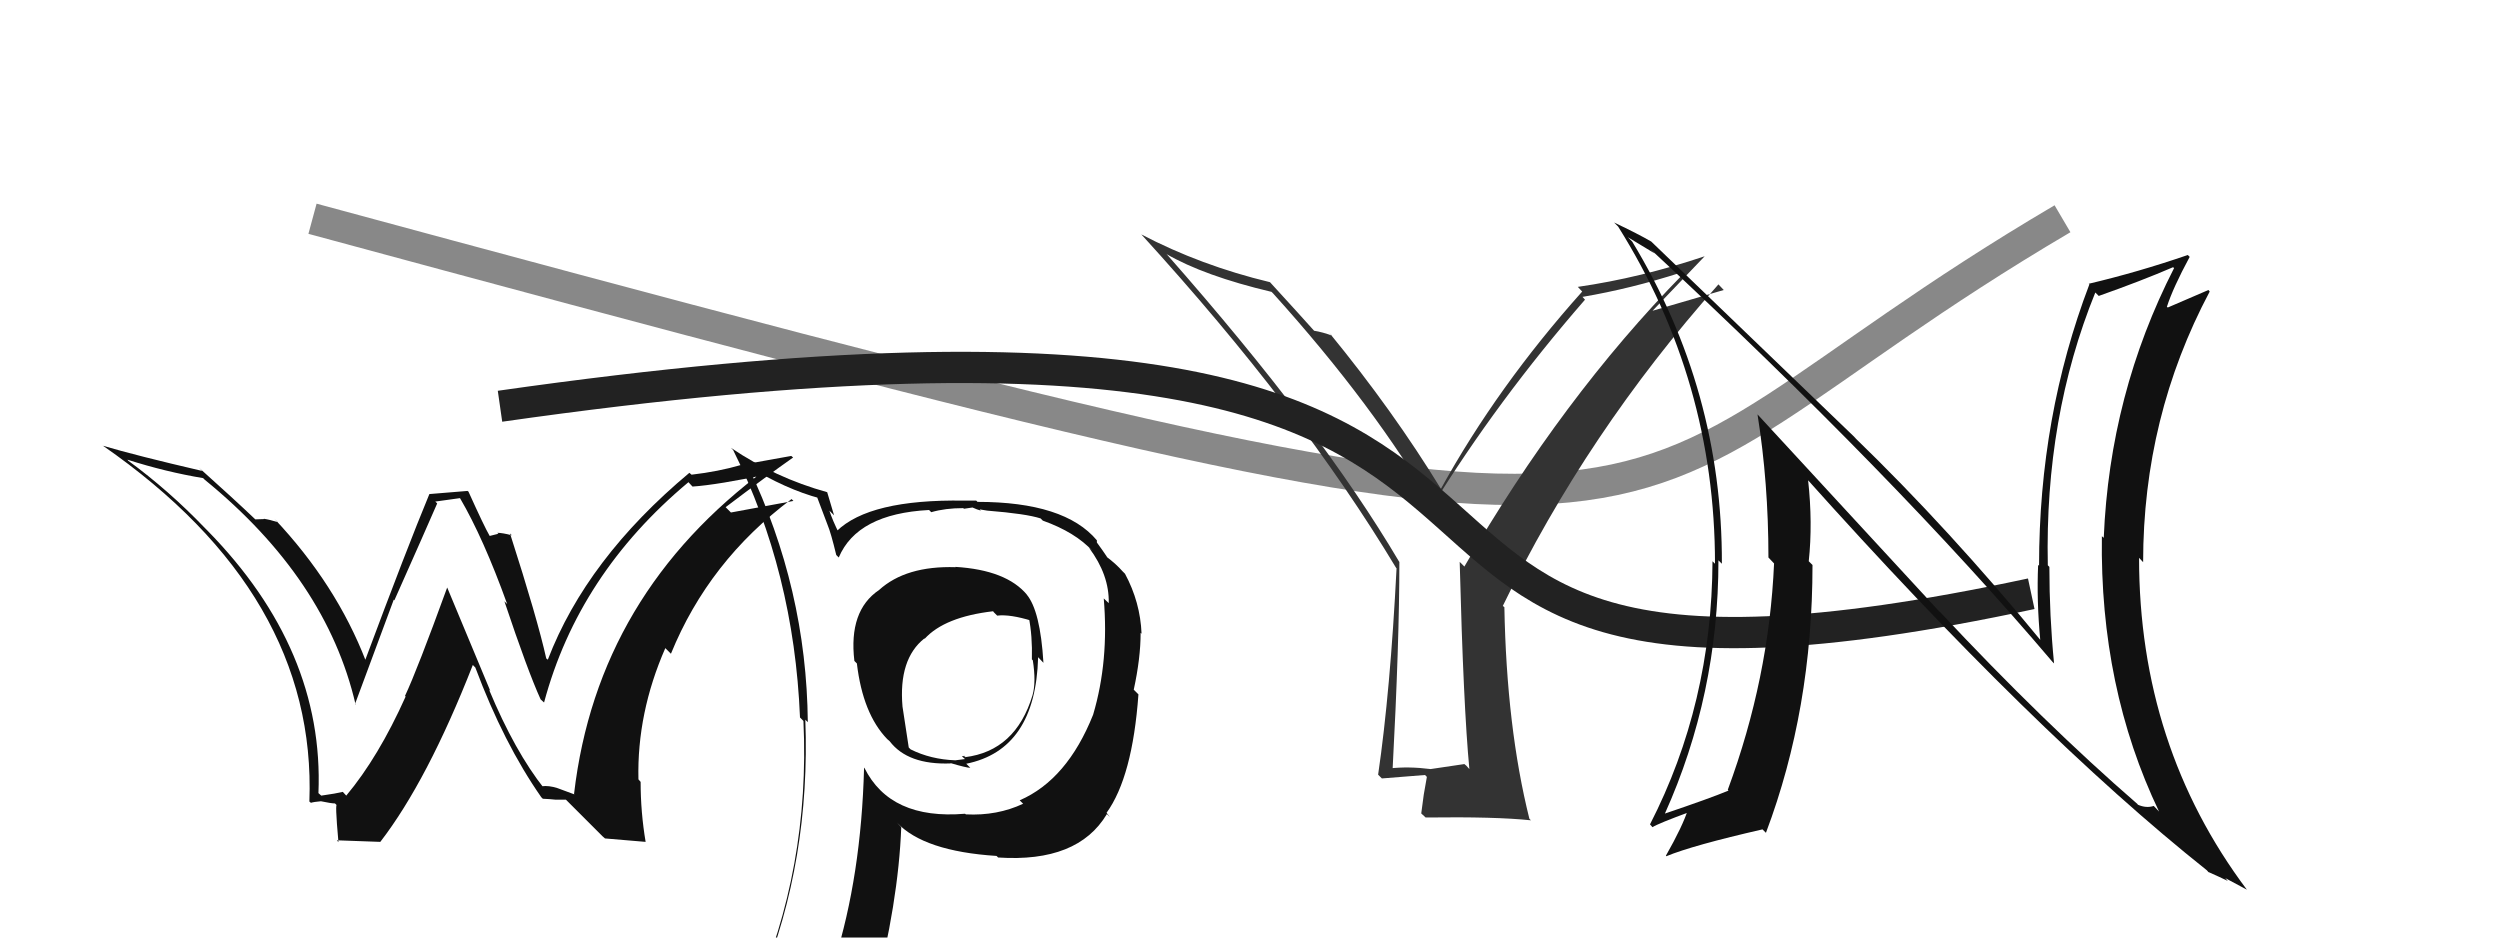
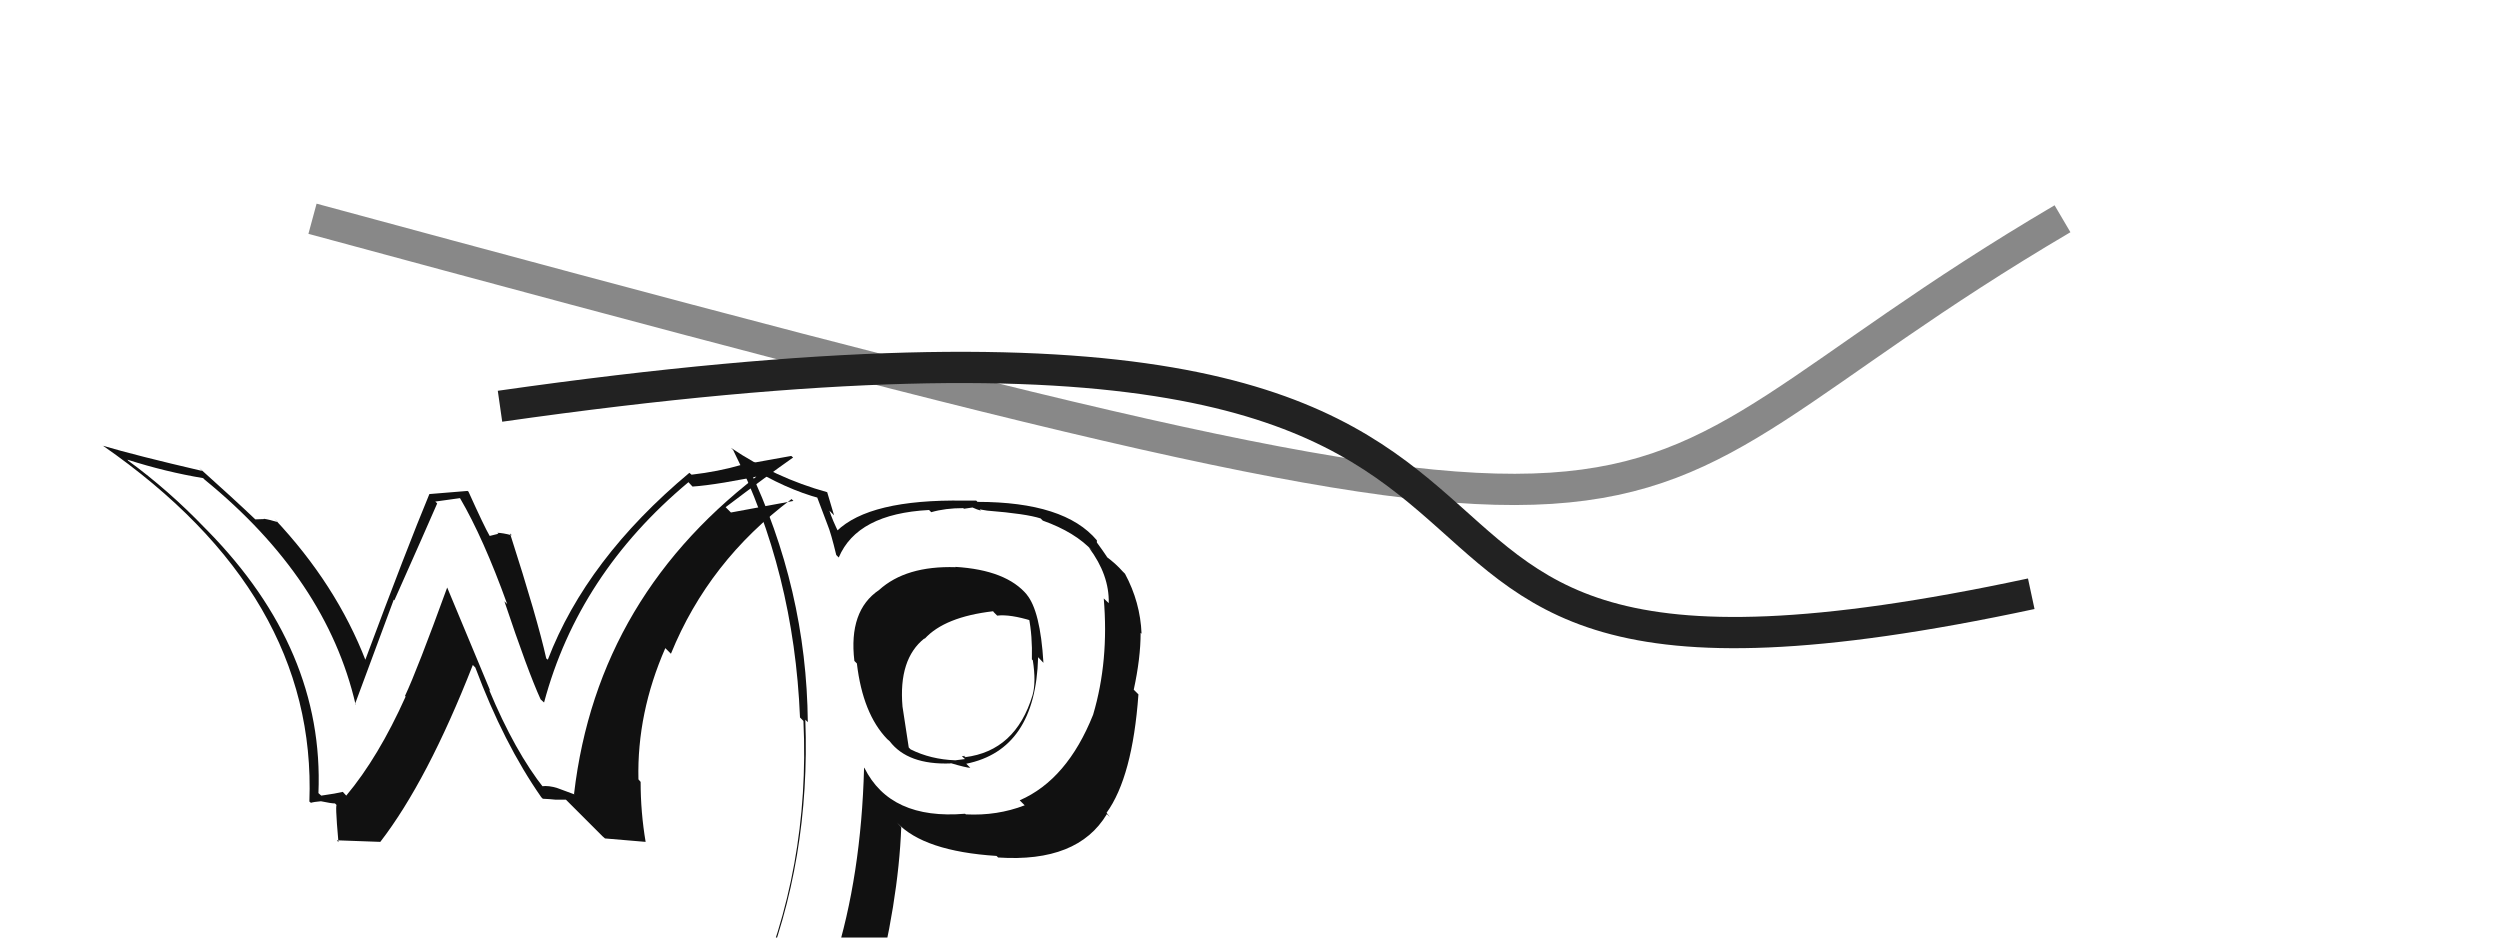
<svg xmlns="http://www.w3.org/2000/svg" width="80" height="30" viewBox="0,0,80,30">
-   <path fill="#111" d="M30.49 18.06L30.58 18.15Q28.99 18.10 28.13 18.88Q27.15 19.54 27.34 21.15L27.42 21.23Q27.61 22.84 28.39 23.65L28.47 23.72Q29.05 24.48 30.42 24.43L30.42 24.42Q30.93 24.57 31.05 24.57L30.92 24.44Q33.14 23.99 33.22 21.03L33.39 21.21Q33.29 19.54 32.85 19.02L32.87 19.04Q32.21 18.24 30.57 18.14ZM32.79 25.77L32.74 25.72Q31.91 26.11 30.91 26.06L30.88 26.04Q28.49 26.24 27.66 24.57L27.65 24.57Q27.56 28.02 26.70 30.76L26.56 30.62Q25.52 31.05 24.47 31.52L24.36 31.41Q25.94 27.51 25.77 23.03L25.85 23.11Q25.81 18.84 23.95 14.95L23.91 14.90Q25.15 15.66 26.25 15.95L26.11 15.81L26.48 16.79Q26.59 17.05 26.76 17.76L26.84 17.84Q27.43 16.44 29.73 16.32L29.80 16.39Q30.25 16.26 30.82 16.26L30.85 16.28L31.12 16.24Q31.27 16.31 31.39 16.34L31.35 16.30L31.59 16.34Q32.84 16.44 33.30 16.59L33.37 16.66Q34.41 17.03 34.97 17.64L34.85 17.53Q35.50 18.40 35.48 19.30L35.32 19.15Q35.49 21.15 34.98 22.87L34.98 22.87Q34.15 24.95 32.63 25.61ZM35.52 26.15L35.41 26.01Q36.24 24.86 36.43 22.22L36.28 22.07Q36.50 21.06 36.50 20.25L36.53 20.28Q36.49 19.27 36.00 18.36L35.92 18.28Q35.72 18.05 35.40 17.81L35.43 17.83L35.28 17.61L35.10 17.36L35.10 17.29Q34.07 16.06 31.28 16.06L31.24 16.02L30.85 16.02Q27.82 15.97 26.77 17.00L26.86 17.09Q26.64 16.65 26.54 16.34L26.69 16.49L26.47 15.75Q24.81 15.29 23.39 14.33L23.46 14.40Q25.41 18.31 25.60 22.96L25.71 23.07Q25.93 27.77 24.10 31.93L24.04 31.87L25.40 31.40Q25.18 31.81 24.74 32.81L24.76 32.84Q26.41 32.07 27.90 31.85L27.96 31.90Q28.75 28.87 28.84 26.47L28.70 26.32Q29.56 27.24 31.89 27.39L31.94 27.44Q34.49 27.61 35.42 26.05L35.42 26.05ZM31.80 19.59L31.91 19.70Q32.32 19.65 33.03 19.87L32.92 19.75Q33.04 20.34 33.02 21.10L33.05 21.13Q33.16 21.83 33.04 22.25L33.04 22.25Q32.50 24.03 30.88 24.23L30.84 24.18L30.97 24.24Q30.86 24.18 30.78 24.20L30.88 24.29L30.57 24.33Q29.78 24.30 29.14 23.98L29.08 23.92L28.88 22.61Q28.75 21.09 29.58 20.43L29.59 20.44Q30.23 19.74 31.78 19.56Z" />
+   <path fill="#111" d="M30.49 18.06L30.58 18.15Q28.99 18.10 28.13 18.88Q27.15 19.54 27.34 21.15L27.42 21.23Q27.61 22.84 28.39 23.65L28.47 23.72Q29.05 24.48 30.42 24.43L30.42 24.42Q30.93 24.57 31.05 24.57L30.92 24.44Q33.14 23.99 33.22 21.03L33.39 21.21Q33.29 19.54 32.85 19.02L32.87 19.04Q32.21 18.24 30.57 18.14ZM32.79 25.77Q31.91 26.11 30.91 26.06L30.88 26.04Q28.49 26.24 27.66 24.57L27.65 24.57Q27.56 28.02 26.70 30.76L26.56 30.62Q25.52 31.05 24.47 31.52L24.36 31.41Q25.94 27.51 25.77 23.03L25.85 23.11Q25.81 18.84 23.95 14.95L23.91 14.90Q25.15 15.66 26.25 15.95L26.11 15.81L26.48 16.79Q26.59 17.05 26.76 17.76L26.84 17.84Q27.43 16.44 29.73 16.32L29.80 16.39Q30.25 16.26 30.82 16.26L30.85 16.28L31.12 16.24Q31.27 16.31 31.39 16.34L31.35 16.30L31.59 16.34Q32.84 16.44 33.30 16.59L33.37 16.66Q34.41 17.03 34.97 17.64L34.85 17.53Q35.50 18.40 35.48 19.30L35.32 19.15Q35.49 21.15 34.98 22.87L34.98 22.87Q34.15 24.95 32.63 25.61ZM35.52 26.15L35.41 26.01Q36.24 24.86 36.43 22.22L36.28 22.07Q36.50 21.06 36.50 20.25L36.53 20.28Q36.49 19.27 36.00 18.36L35.92 18.28Q35.72 18.05 35.40 17.81L35.43 17.83L35.28 17.61L35.10 17.36L35.10 17.29Q34.07 16.06 31.28 16.06L31.24 16.02L30.85 16.02Q27.82 15.97 26.77 17.00L26.86 17.09Q26.64 16.65 26.54 16.34L26.69 16.49L26.47 15.75Q24.81 15.29 23.39 14.33L23.46 14.40Q25.41 18.31 25.60 22.96L25.71 23.07Q25.93 27.77 24.10 31.93L24.04 31.87L25.40 31.40Q25.18 31.81 24.74 32.81L24.76 32.84Q26.41 32.07 27.90 31.85L27.96 31.90Q28.75 28.87 28.84 26.47L28.70 26.32Q29.56 27.24 31.89 27.39L31.94 27.44Q34.49 27.61 35.42 26.05L35.42 26.05ZM31.80 19.59L31.91 19.70Q32.32 19.65 33.03 19.87L32.92 19.75Q33.04 20.34 33.02 21.10L33.05 21.13Q33.16 21.83 33.04 22.25L33.04 22.25Q32.50 24.03 30.88 24.23L30.84 24.18L30.97 24.24Q30.86 24.18 30.78 24.20L30.88 24.29L30.57 24.33Q29.78 24.30 29.14 23.98L29.08 23.92L28.88 22.61Q28.75 21.09 29.58 20.43L29.59 20.44Q30.23 19.74 31.78 19.56Z" />
  <path fill="#111" d="M17.34 25.16L17.42 25.24Q16.48 24.06 15.65 22.07L15.69 22.11L14.31 18.80Q13.35 21.44 12.96 22.27L12.98 22.29Q12.11 24.23 11.08 25.46L10.97 25.34Q10.77 25.39 10.28 25.46L10.19 25.38Q10.38 20.79 6.63 16.97L6.56 16.90Q5.40 15.69 4.10 14.74L4.08 14.71Q5.30 15.10 6.50 15.30L6.55 15.35Q10.45 18.53 11.38 22.55L11.36 22.53Q11.84 21.25 12.60 19.19L12.62 19.21Q13.63 16.94 13.99 16.11L13.93 16.05L14.72 15.94Q15.47 17.22 16.23 19.33L16.14 19.24Q16.89 21.48 17.30 22.38L17.41 22.48Q18.51 18.37 22.03 15.43L22.16 15.57Q22.94 15.52 24.71 15.15L24.55 14.99Q19.12 18.99 18.37 25.40L18.38 25.42L17.84 25.22Q17.56 25.13 17.34 25.16ZM19.36 26.83L20.66 26.94Q20.50 25.99 20.50 25.02L20.43 24.94Q20.38 22.82 21.29 20.74L21.47 20.92Q22.68 17.95 25.33 15.97L25.39 16.03Q24.59 16.18 23.39 16.40L23.22 16.23Q24.54 15.23 25.38 14.64L25.32 14.59L23.71 14.88Q22.99 15.09 22.13 15.19L22.06 15.13Q18.77 17.88 17.53 21.11L17.48 21.07Q17.20 19.81 16.32 17.07L16.38 17.13Q16.08 17.05 15.91 17.05L15.95 17.08L15.67 17.15Q15.50 16.86 14.99 15.73L14.96 15.71L13.74 15.81Q13.03 17.52 11.68 21.14L11.71 21.16Q10.76 18.70 8.78 16.60L8.89 16.71Q8.64 16.63 8.44 16.60L8.45 16.61L8.17 16.62Q7.51 15.99 6.36 14.96L6.47 15.07Q4.36 14.58 3.28 14.26L3.29 14.26Q10.15 19.02 9.90 25.65L9.95 25.69Q10.04 25.66 10.27 25.64Q10.60 25.71 10.72 25.71L10.79 25.78Q10.71 25.60 10.83 26.95L10.78 26.89L12.17 26.94Q13.68 24.98 15.13 21.28L15.21 21.36Q16.12 23.79 17.32 25.51L17.37 25.56Q17.61 25.57 17.78 25.59Q17.95 25.59 18.12 25.59L18.02 25.50L19.28 26.76Z" />
  <path d="M10 7 C58 20,49 17,66 7" stroke="#888" fill="none" />
-   <path fill="#333" d="M46.92 24.50L46.86 24.45L45.78 24.61Q45.07 24.52 44.46 24.59L44.56 24.69Q44.78 20.55 44.78 17.98L44.77 17.97Q42.26 13.72 37.34 8.14L37.31 8.12Q38.53 8.83 40.69 9.34L40.74 9.39Q43.99 12.99 45.93 16.34L45.81 16.23Q47.91 12.82 50.72 9.59L50.64 9.50Q52.18 9.24 53.80 8.72L53.85 8.78Q49.99 12.72 46.86 18.13L46.71 17.98Q46.83 22.63 47.02 24.61ZM52.80 10.03L54.55 8.20Q52.50 8.89 50.49 9.18L50.63 9.33Q47.92 12.36 46.11 15.64L46.12 15.66Q44.58 13.14 42.53 10.64L42.62 10.74Q42.34 10.63 42.03 10.58L42.21 10.76Q41.62 10.10 40.64 9.03L40.64 9.03Q38.43 8.50 36.52 7.50L36.54 7.52Q41.62 13.09 44.68 18.18L44.69 18.18Q44.49 22.12 44.10 24.79L44.22 24.91Q44.67 24.87 45.60 24.80L45.66 24.86L45.56 25.43Q45.53 25.69 45.48 26.03L45.62 26.16Q47.86 26.13 48.99 26.25L48.94 26.20Q48.21 23.27 48.14 19.43L48.09 19.39Q50.78 13.83 54.99 9.10L55.16 9.28L52.76 9.98Z" />
  <path d="M16 13 C58 7,37 25,65 19" stroke="#222" fill="none" />
-   <path fill="#111" d="M62.05 19.56L56.24 13.26Q56.59 15.45 56.59 17.84L56.77 18.03Q56.61 21.70 55.29 25.27L55.31 25.30Q54.71 25.55 53.26 26.04L53.27 26.05Q54.99 22.23 54.99 17.93L55.10 18.04Q55.12 12.50 52.23 7.73L52.09 7.59Q52.51 7.84 52.95 8.11L52.80 7.96Q60.63 15.23 65.68 21.18L65.73 21.23Q65.58 19.71 65.58 18.14L65.53 18.09Q65.43 13.35 67.05 9.36L67.16 9.47Q68.52 8.99 69.54 8.55L69.57 8.58Q67.51 12.61 67.32 17.21L67.26 17.16Q67.19 22.00 69.09 25.97L68.92 25.79Q68.68 25.87 68.41 25.75L68.40 25.73Q65.41 23.14 62.06 19.56L62.07 19.58ZM70.69 27.93L70.66 27.90Q71.02 28.06 71.29 28.19L71.21 28.10L71.90 28.47Q68.45 23.87 68.45 17.85L68.58 17.99Q68.58 13.34 70.71 9.33L70.67 9.28Q70.27 9.45 69.37 9.84L69.34 9.82Q69.53 9.22 70.07 8.22L70.01 8.16Q68.41 8.71 66.84 9.08L66.86 9.10Q65.25 13.33 65.25 18.10L65.22 18.08Q65.17 19.23 65.29 20.50L65.35 20.55Q62.39 16.94 59.33 13.98L59.40 14.04L52.84 7.73Q52.43 7.49 51.65 7.12L51.78 7.25Q54.88 12.19 54.88 18.04L54.80 17.96Q54.78 22.52 52.80 26.38L52.88 26.47Q53.04 26.36 54.10 25.97L54.02 25.89Q53.85 26.43 53.31 27.38L53.32 27.40Q54.17 27.05 56.40 26.54L56.51 26.65Q58.00 22.70 58.00 18.08L57.88 17.96Q58.01 16.74 57.86 15.37L57.77 15.27Q65.09 23.45 70.62 27.85Z" />
</svg>